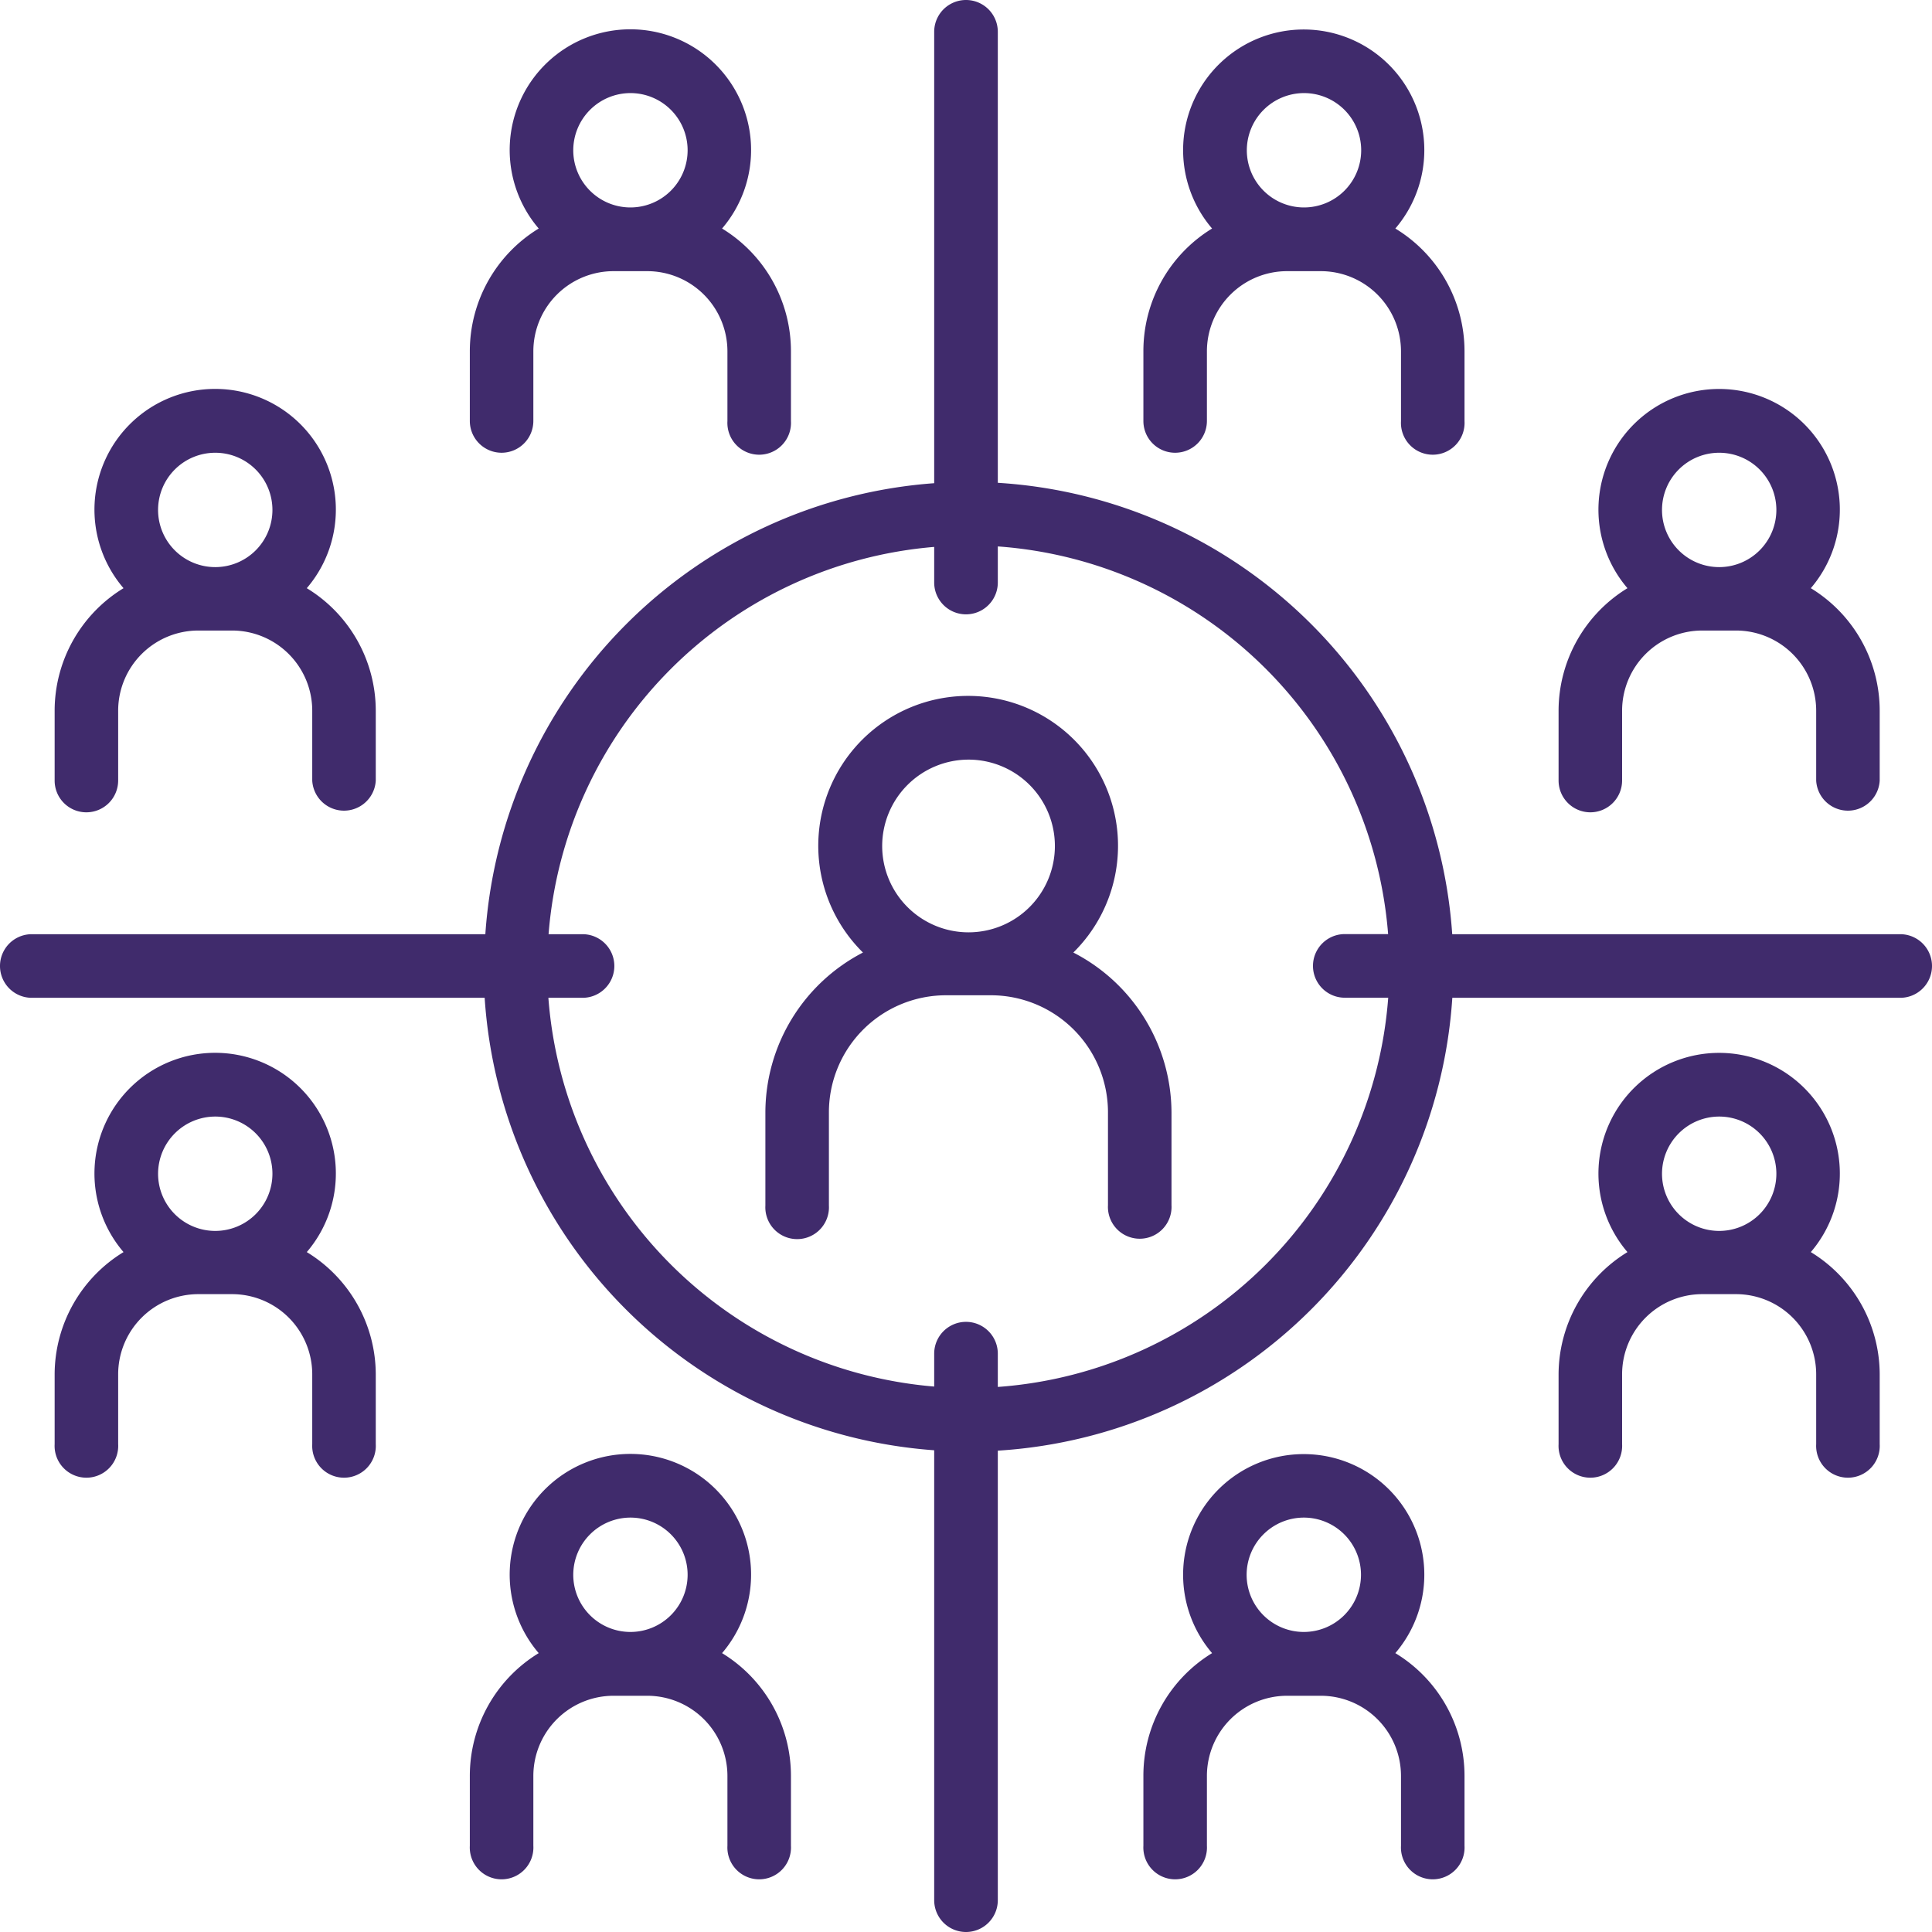
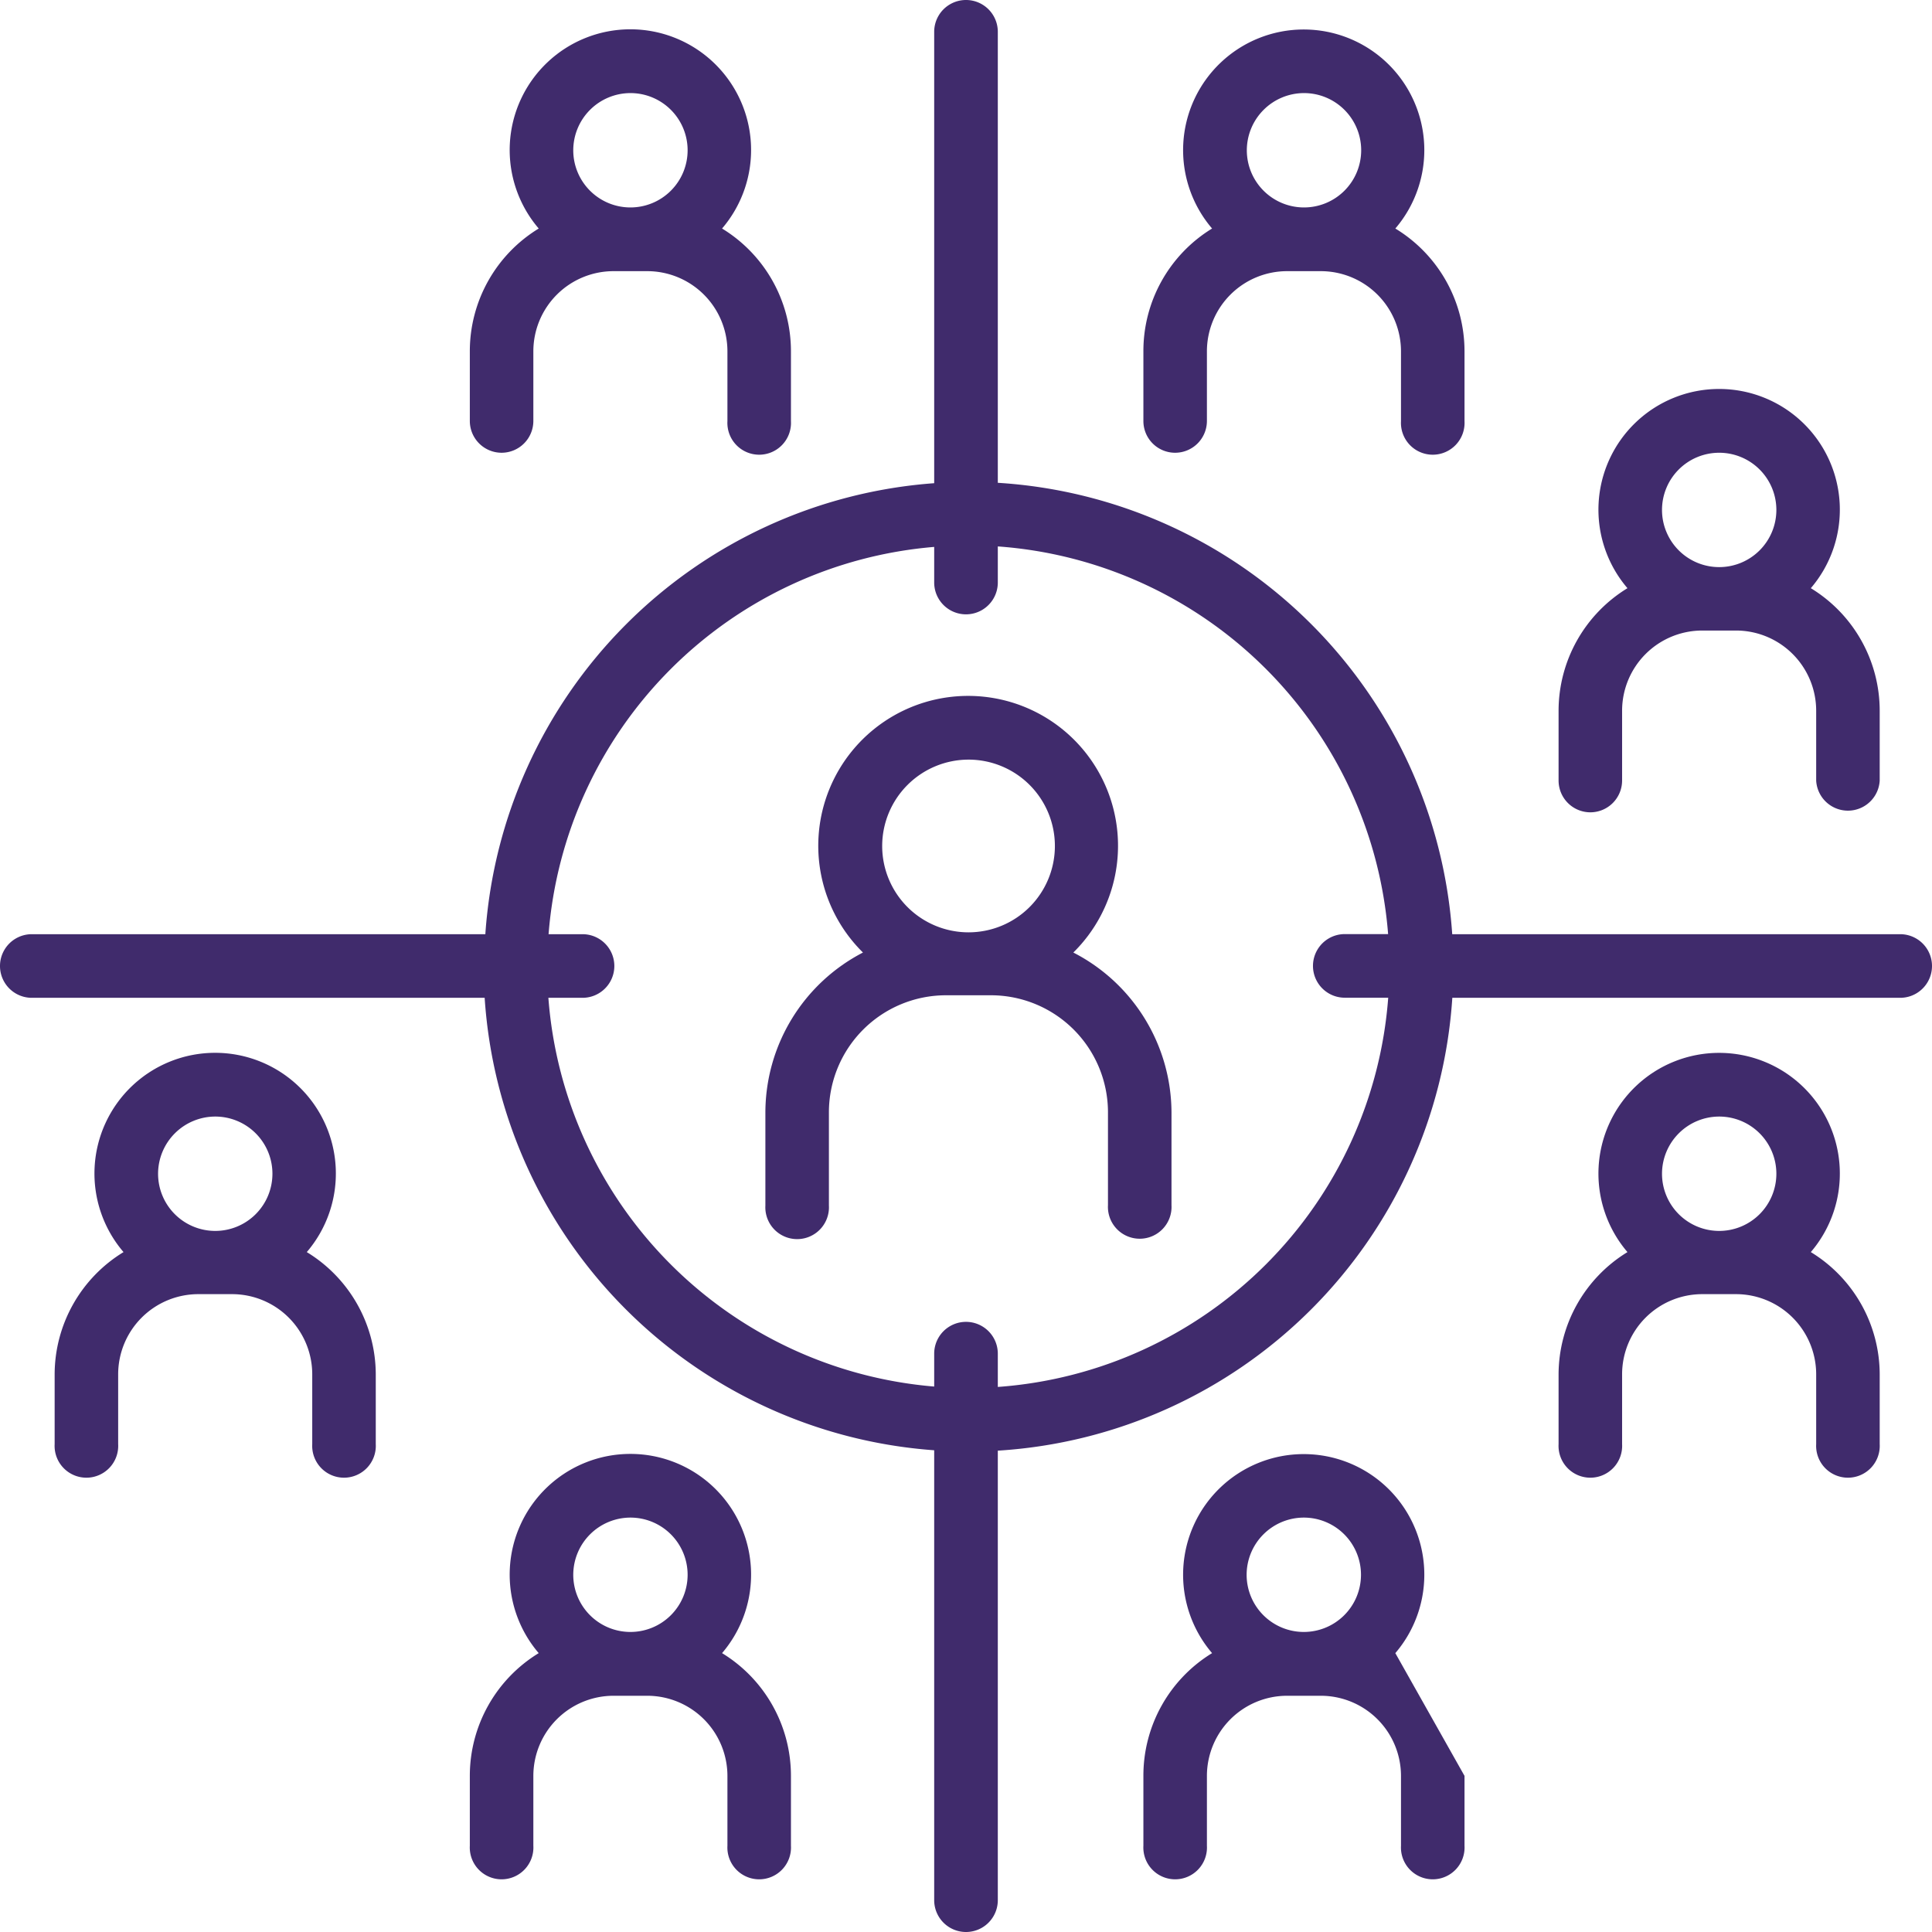
<svg xmlns="http://www.w3.org/2000/svg" viewBox="0 0 198 198">
  <defs>
    <style>.cls-1{fill:#402b6c;}</style>
  </defs>
  <g id="レイヤー_2" data-name="レイヤー 2">
    <g id="レイヤー_1-2" data-name="レイヤー 1">
      <path class="cls-1" d="M110,97.62a15.36,15.36,0,1,0-21.56,0,18.5,18.5,0,0,0-10,16.42v9.51a3.26,3.26,0,1,0,6.51,0V114a12,12,0,0,1,12-12h4.6a12,12,0,0,1,12,12v9.51a3.26,3.26,0,1,0,6.51,0V114A18.5,18.5,0,0,0,110,97.62ZM99.26,77.85a8.85,8.85,0,1,1-8.85,8.85A8.86,8.86,0,0,1,99.26,77.85Z" />
      <path class="cls-1" d="M194.74,95.74H148.83a49.75,49.75,0,0,0-46.57-46.26V3.26a3.26,3.26,0,1,0-6.52,0V49.52a49.74,49.74,0,0,0-46,46.22H3.26a3.26,3.26,0,1,0,0,6.52H49.67a49.76,49.76,0,0,0,46.07,46.37v46.11a3.26,3.26,0,0,0,6.52,0V148.67a49.75,49.75,0,0,0,46.58-46.41h45.9a3.26,3.26,0,0,0,0-6.52Zm-92.48,46.4v-3.41a3.26,3.26,0,0,0-6.52,0v3.37A43.24,43.24,0,0,1,56.2,102.26h3.5a3.26,3.26,0,0,0,0-6.52H56.22A43.22,43.22,0,0,1,95.74,56.05V59.7a3.26,3.26,0,0,0,6.52,0V56a43.22,43.22,0,0,1,40,39.73h-4.44a3.26,3.26,0,0,0,0,6.52h4.45A43.23,43.23,0,0,1,102.26,142.14Z" />
-       <path class="cls-1" d="M8.85,83.25A3.26,3.26,0,0,0,12.11,80V72.83a8.22,8.22,0,0,1,8.21-8.21h3.47A8.22,8.22,0,0,1,32,72.83V80a3.26,3.26,0,0,0,6.51,0V72.83a14.71,14.71,0,0,0-7.07-12.55,12.37,12.37,0,1,0-18.78,0A14.71,14.71,0,0,0,5.6,72.83V80A3.25,3.25,0,0,0,8.85,83.25ZM22.05,46.4a5.86,5.86,0,1,1-5.85,5.85A5.86,5.86,0,0,1,22.05,46.4Z" />
      <path class="cls-1" d="M51.4,46.4a3.26,3.26,0,0,0,3.26-3.26V36a8.22,8.22,0,0,1,8.21-8.21h3.47A8.22,8.22,0,0,1,74.55,36v7.16a3.26,3.26,0,1,0,6.51,0V36A14.73,14.73,0,0,0,74,23.42a12.37,12.37,0,1,0-18.79,0A14.73,14.73,0,0,0,48.15,36v7.16A3.26,3.26,0,0,0,51.4,46.4ZM64.6,9.54a5.86,5.86,0,1,1-5.85,5.86A5.87,5.87,0,0,1,64.6,9.54Z" />
      <path class="cls-1" d="M163,83.25A3.26,3.26,0,0,0,166.24,80V72.83a8.22,8.22,0,0,1,8.21-8.21h3.47a8.22,8.22,0,0,1,8.21,8.21V80a3.26,3.26,0,0,0,6.51,0V72.83a14.71,14.71,0,0,0-7.06-12.55,12.37,12.37,0,1,0-18.79,0,14.73,14.73,0,0,0-7.06,12.55V80A3.26,3.26,0,0,0,163,83.25ZM176.19,46.4a5.86,5.86,0,1,1-5.86,5.85A5.86,5.86,0,0,1,176.19,46.4Z" />
      <path class="cls-1" d="M31.44,128.32a12.37,12.37,0,1,0-18.78,0A14.71,14.71,0,0,0,5.6,140.87V148a3.26,3.26,0,1,0,6.51,0v-7.16a8.22,8.22,0,0,1,8.21-8.21h3.47A8.22,8.22,0,0,1,32,140.87V148a3.26,3.26,0,1,0,6.51,0v-7.16A14.71,14.71,0,0,0,31.44,128.32Zm-9.39-13.89a5.86,5.86,0,1,1-5.85,5.86A5.87,5.87,0,0,1,22.05,114.43Z" />
      <path class="cls-1" d="M185.58,128.32a12.37,12.37,0,1,0-18.79,0,14.73,14.73,0,0,0-7.06,12.55V148a3.26,3.26,0,1,0,6.51,0v-7.16a8.22,8.22,0,0,1,8.21-8.21h3.47a8.22,8.22,0,0,1,8.21,8.21V148a3.26,3.26,0,1,0,6.51,0v-7.16A14.71,14.71,0,0,0,185.58,128.32Zm-9.39-13.89a5.86,5.86,0,1,1-5.86,5.86A5.87,5.87,0,0,1,176.19,114.43Z" />
      <path class="cls-1" d="M120.43,46.4a3.26,3.26,0,0,0,3.26-3.26V36a8.22,8.22,0,0,1,8.21-8.21h3.47A8.22,8.22,0,0,1,143.58,36v7.16a3.26,3.26,0,1,0,6.51,0V36A14.72,14.72,0,0,0,143,23.42a12.36,12.36,0,1,0-18.78,0A14.71,14.71,0,0,0,117.18,36v7.16A3.25,3.25,0,0,0,120.43,46.4Zm13.2-36.86a5.86,5.86,0,1,1-5.85,5.86A5.87,5.87,0,0,1,133.63,9.54Z" />
      <path class="cls-1" d="M74,169.42a12.37,12.37,0,1,0-18.79,0A14.73,14.73,0,0,0,48.15,182v7.16a3.26,3.26,0,1,0,6.51,0V182a8.22,8.22,0,0,1,8.21-8.21h3.47A8.22,8.22,0,0,1,74.55,182v7.16a3.26,3.26,0,1,0,6.51,0V182A14.73,14.73,0,0,0,74,169.42Zm-9.4-13.89a5.86,5.86,0,1,1-5.85,5.86A5.87,5.87,0,0,1,64.6,155.53Z" />
-       <path class="cls-1" d="M143,169.42a12.36,12.36,0,1,0-18.78,0A14.71,14.71,0,0,0,117.18,182v7.16a3.26,3.26,0,1,0,6.51,0V182a8.22,8.22,0,0,1,8.21-8.21h3.47a8.22,8.22,0,0,1,8.21,8.21v7.16a3.26,3.26,0,1,0,6.51,0V182A14.71,14.71,0,0,0,143,169.42Zm-9.39-13.89a5.86,5.86,0,1,1-5.85,5.86A5.87,5.87,0,0,1,133.63,155.53Z" />
+       <path class="cls-1" d="M143,169.42a12.36,12.36,0,1,0-18.78,0A14.71,14.71,0,0,0,117.18,182v7.16a3.26,3.26,0,1,0,6.51,0V182a8.22,8.22,0,0,1,8.21-8.21h3.47a8.22,8.22,0,0,1,8.21,8.21v7.16a3.26,3.26,0,1,0,6.51,0V182Zm-9.39-13.89a5.86,5.86,0,1,1-5.85,5.86A5.87,5.87,0,0,1,133.63,155.53Z" />
    </g>
  </g>
</svg>